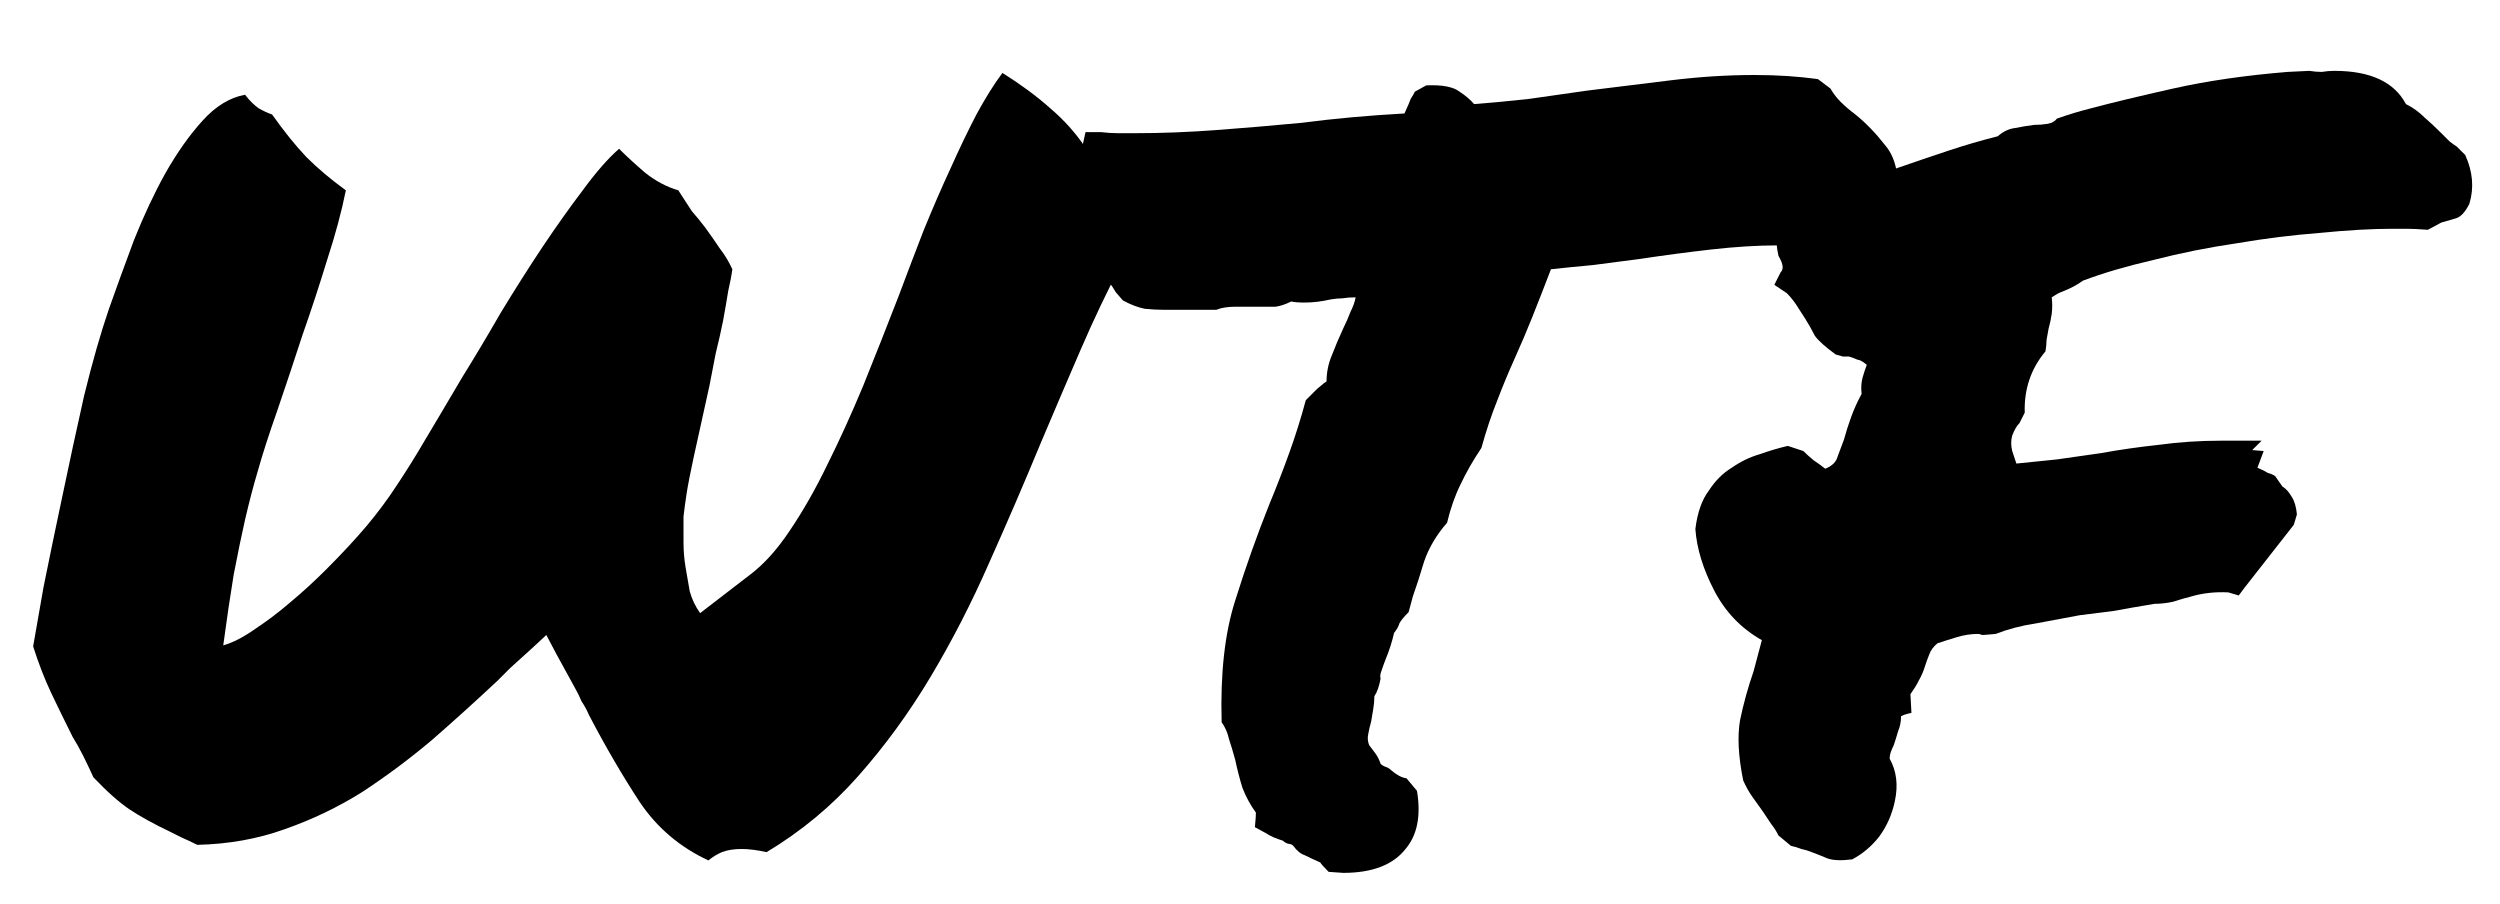
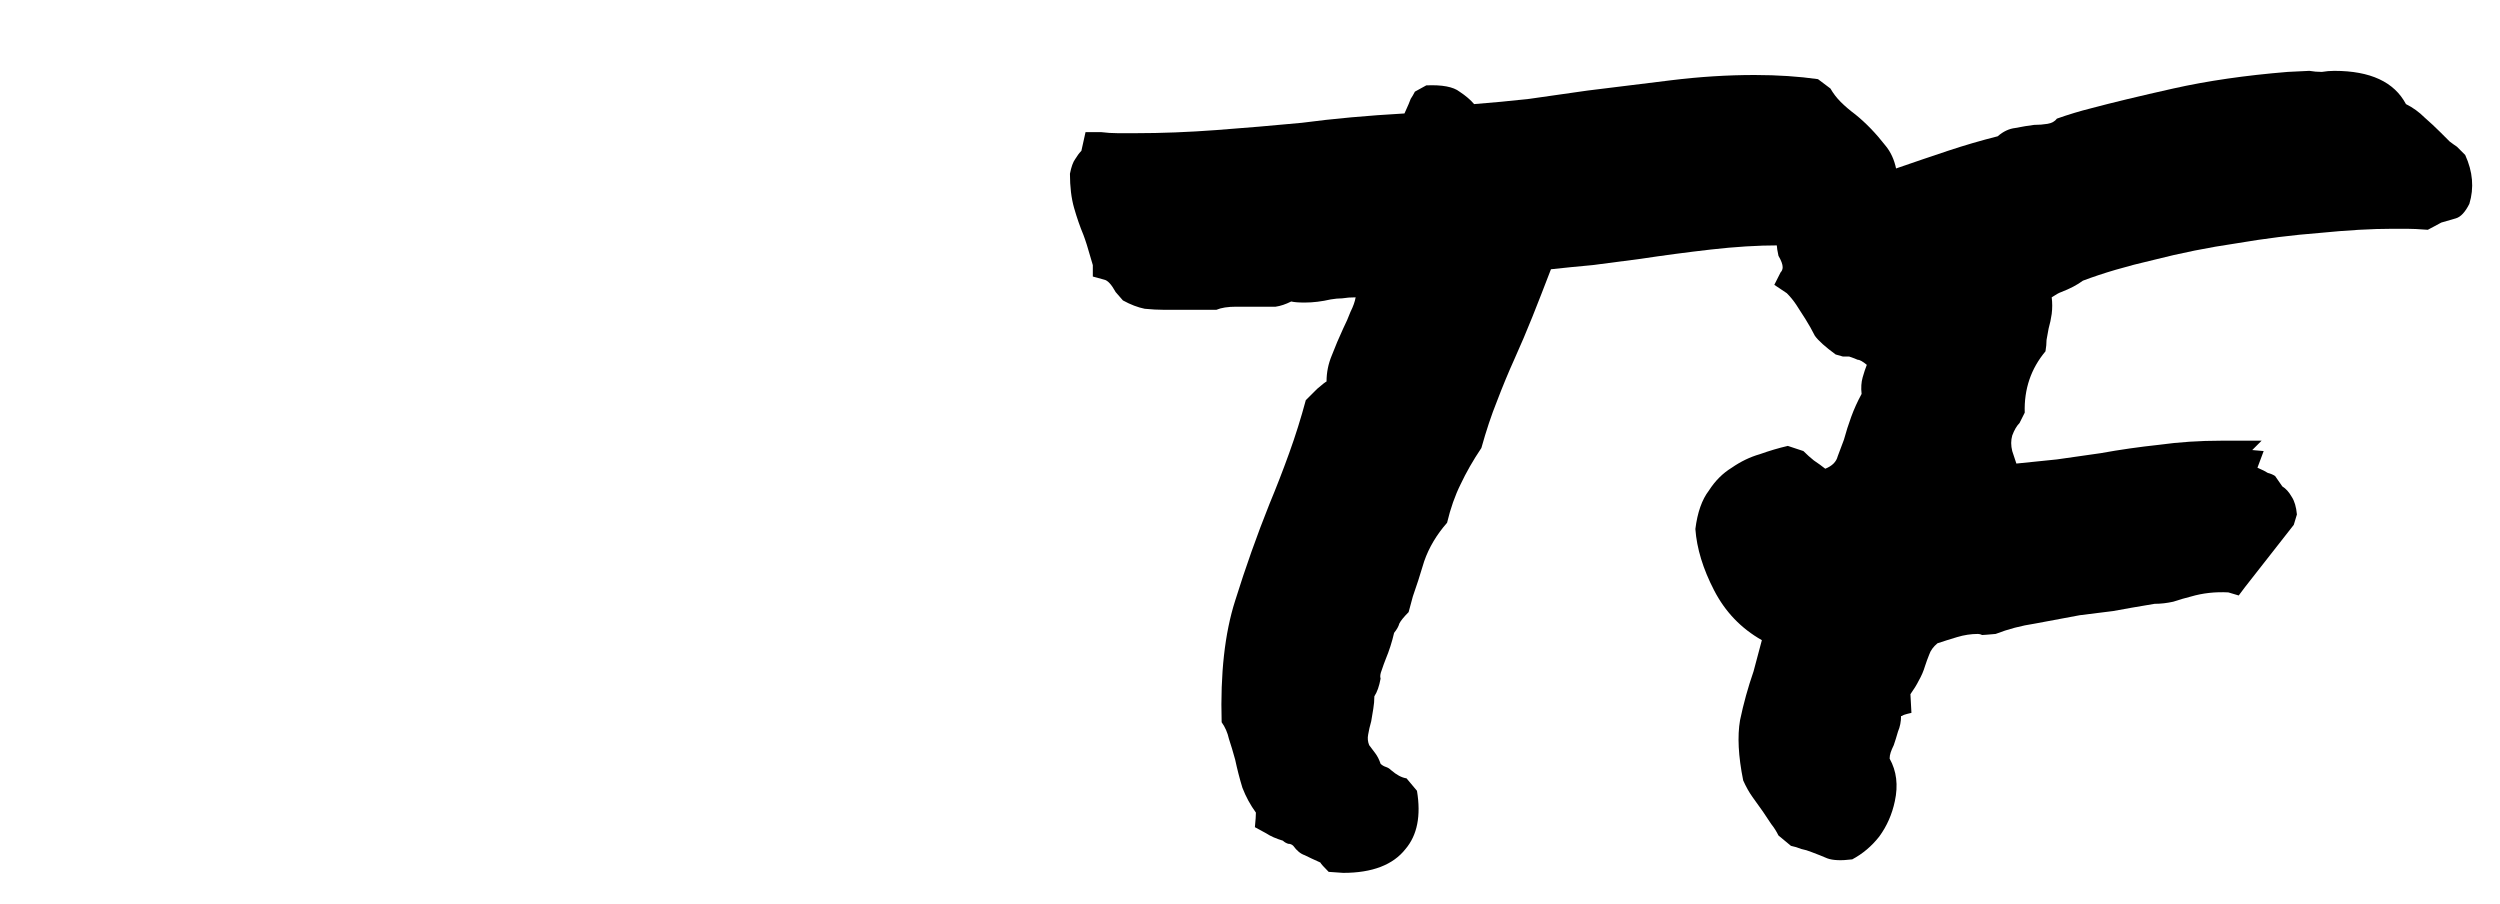
<svg xmlns="http://www.w3.org/2000/svg" width="47" height="17" viewBox="0 0 47 17" fill="none">
-   <path d="M1.756 14.613C1.691 14.47 1.626 14.333 1.561 14.203C1.495 14.073 1.43 13.956 1.365 13.852C1.209 13.539 1.072 13.259 0.955 13.012C0.838 12.764 0.727 12.478 0.623 12.152C0.662 11.931 0.727 11.56 0.818 11.039C0.923 10.518 1.04 9.952 1.17 9.34C1.3 8.715 1.437 8.083 1.58 7.445C1.736 6.807 1.893 6.26 2.049 5.805C2.192 5.401 2.348 4.971 2.518 4.516C2.7 4.06 2.895 3.643 3.104 3.266C3.325 2.875 3.559 2.543 3.807 2.27C4.054 1.996 4.321 1.833 4.607 1.781C4.686 1.885 4.77 1.97 4.861 2.035C4.952 2.087 5.037 2.126 5.115 2.152C5.337 2.465 5.551 2.732 5.76 2.953C5.968 3.161 6.215 3.37 6.502 3.578C6.424 3.969 6.307 4.405 6.15 4.887C6.007 5.355 5.851 5.831 5.682 6.312C5.525 6.794 5.369 7.263 5.213 7.719C5.057 8.161 4.933 8.546 4.842 8.871C4.764 9.132 4.686 9.431 4.607 9.77C4.542 10.056 4.471 10.401 4.393 10.805C4.327 11.208 4.262 11.651 4.197 12.133C4.38 12.081 4.581 11.977 4.803 11.82C5.037 11.664 5.252 11.501 5.447 11.332C5.682 11.137 5.91 10.928 6.131 10.707C6.43 10.408 6.684 10.134 6.893 9.887C7.101 9.639 7.29 9.385 7.459 9.125C7.641 8.852 7.824 8.559 8.006 8.246C8.201 7.921 8.429 7.536 8.689 7.094C8.924 6.716 9.165 6.312 9.412 5.883C9.673 5.453 9.933 5.043 10.193 4.652C10.454 4.262 10.708 3.904 10.955 3.578C11.203 3.24 11.43 2.979 11.639 2.797C11.782 2.94 11.945 3.09 12.127 3.246C12.322 3.402 12.531 3.513 12.752 3.578C12.843 3.721 12.928 3.852 13.006 3.969C13.097 4.073 13.182 4.177 13.26 4.281C13.364 4.424 13.455 4.555 13.533 4.672C13.624 4.789 13.703 4.919 13.768 5.062C13.755 5.167 13.729 5.303 13.69 5.473C13.663 5.642 13.631 5.831 13.592 6.039C13.553 6.234 13.507 6.436 13.455 6.645C13.416 6.853 13.377 7.055 13.338 7.25C13.208 7.836 13.11 8.279 13.045 8.578C12.98 8.878 12.934 9.112 12.908 9.281C12.882 9.451 12.863 9.594 12.85 9.711C12.85 9.828 12.85 9.991 12.85 10.199C12.85 10.355 12.863 10.512 12.889 10.668C12.915 10.811 12.941 10.961 12.967 11.117C13.006 11.26 13.071 11.397 13.162 11.527L14.1 10.805C14.36 10.609 14.607 10.336 14.842 9.984C15.089 9.62 15.324 9.21 15.545 8.754C15.779 8.285 16.007 7.784 16.229 7.25C16.45 6.703 16.671 6.143 16.893 5.57C17.049 5.154 17.205 4.743 17.361 4.34C17.531 3.923 17.7 3.533 17.869 3.168C18.038 2.79 18.201 2.452 18.357 2.152C18.527 1.84 18.689 1.579 18.846 1.371C19.197 1.592 19.497 1.814 19.744 2.035C20.005 2.257 20.226 2.504 20.408 2.777C20.604 3.038 20.753 3.344 20.857 3.695C20.975 4.034 21.059 4.438 21.111 4.906C20.825 5.453 20.558 6.013 20.311 6.586C20.063 7.159 19.816 7.738 19.568 8.324C19.256 9.079 18.93 9.835 18.592 10.59C18.266 11.332 17.902 12.042 17.498 12.719C17.094 13.396 16.639 14.021 16.131 14.594C15.636 15.154 15.063 15.629 14.412 16.02C14.23 15.98 14.074 15.961 13.943 15.961C13.8 15.961 13.676 15.98 13.572 16.02C13.481 16.059 13.396 16.111 13.318 16.176C12.784 15.928 12.355 15.564 12.029 15.082C11.704 14.587 11.385 14.04 11.072 13.441C11.033 13.35 10.988 13.266 10.935 13.188C10.896 13.096 10.851 13.005 10.799 12.914L10.467 12.309L10.271 11.938L9.998 12.191L9.588 12.562L9.354 12.797C8.95 13.175 8.54 13.546 8.123 13.91C7.706 14.262 7.27 14.587 6.814 14.887C6.359 15.173 5.87 15.408 5.35 15.59C4.842 15.772 4.295 15.87 3.709 15.883C3.605 15.831 3.507 15.785 3.416 15.746C3.338 15.707 3.26 15.668 3.182 15.629C2.882 15.486 2.635 15.349 2.439 15.219C2.244 15.088 2.016 14.887 1.756 14.613Z" fill="black" />
-   <path d="M20.545 4.984C20.532 4.88 20.506 4.789 20.467 4.711C20.441 4.62 20.408 4.522 20.369 4.418C20.304 4.262 20.245 4.092 20.193 3.91C20.141 3.728 20.115 3.513 20.115 3.266C20.141 3.135 20.174 3.044 20.213 2.992C20.252 2.927 20.291 2.875 20.33 2.836L20.408 2.484H20.701C20.805 2.497 20.91 2.504 21.014 2.504C21.131 2.504 21.241 2.504 21.346 2.504C21.84 2.504 22.348 2.484 22.869 2.445C23.39 2.406 23.924 2.361 24.471 2.309C25.07 2.23 25.714 2.172 26.404 2.133C26.469 1.99 26.509 1.898 26.521 1.859C26.547 1.82 26.574 1.775 26.6 1.723L26.814 1.605C27.114 1.592 27.322 1.632 27.439 1.723C27.557 1.801 27.648 1.879 27.713 1.957C28.051 1.931 28.396 1.898 28.748 1.859C29.1 1.807 29.464 1.755 29.842 1.703C30.363 1.638 30.89 1.573 31.424 1.508C31.958 1.443 32.478 1.41 32.986 1.41C33.208 1.41 33.416 1.417 33.611 1.43C33.807 1.443 33.995 1.462 34.178 1.488L34.412 1.664C34.464 1.755 34.529 1.84 34.607 1.918C34.685 1.996 34.777 2.074 34.881 2.152C35.076 2.309 35.265 2.504 35.447 2.738C35.643 2.973 35.714 3.318 35.662 3.773L35.565 3.969C35.512 4.021 35.447 4.073 35.369 4.125L35.174 4.379H34.959C34.829 4.379 34.731 4.392 34.666 4.418C34.601 4.431 34.523 4.457 34.432 4.496C34.38 4.522 34.321 4.548 34.256 4.574C34.191 4.587 34.119 4.607 34.041 4.633C33.898 4.62 33.787 4.613 33.709 4.613C33.631 4.613 33.54 4.613 33.435 4.613C33.045 4.613 32.622 4.639 32.166 4.691C31.71 4.743 31.268 4.802 30.838 4.867C30.525 4.906 30.226 4.945 29.939 4.984C29.653 5.01 29.393 5.036 29.158 5.062C29.028 5.401 28.911 5.701 28.807 5.961C28.703 6.221 28.592 6.482 28.475 6.742C28.357 7.003 28.247 7.27 28.143 7.543C28.038 7.803 27.941 8.096 27.85 8.422C27.693 8.656 27.563 8.884 27.459 9.105C27.355 9.314 27.27 9.555 27.205 9.828C27.01 10.05 26.866 10.29 26.775 10.551C26.697 10.811 26.626 11.033 26.561 11.215L26.482 11.508C26.391 11.599 26.333 11.671 26.307 11.723C26.294 11.775 26.261 11.833 26.209 11.898C26.17 12.068 26.118 12.23 26.053 12.387C26.027 12.452 26.001 12.523 25.975 12.602C25.949 12.667 25.942 12.719 25.955 12.758C25.929 12.901 25.89 13.012 25.838 13.09C25.838 13.168 25.831 13.246 25.818 13.324C25.805 13.402 25.792 13.48 25.779 13.559C25.753 13.65 25.734 13.734 25.721 13.812C25.708 13.878 25.714 13.943 25.74 14.008C25.779 14.06 25.818 14.112 25.857 14.164C25.896 14.216 25.929 14.281 25.955 14.359C25.981 14.385 26.014 14.405 26.053 14.418C26.092 14.431 26.124 14.45 26.15 14.477C26.255 14.568 26.352 14.62 26.443 14.633L26.639 14.867C26.717 15.336 26.645 15.7 26.424 15.961C26.189 16.26 25.799 16.41 25.252 16.41L24.979 16.391C24.887 16.299 24.835 16.241 24.822 16.215C24.705 16.163 24.607 16.117 24.529 16.078C24.451 16.052 24.38 15.993 24.314 15.902C24.288 15.876 24.256 15.863 24.217 15.863C24.178 15.85 24.145 15.831 24.119 15.805C23.989 15.766 23.885 15.72 23.807 15.668L23.592 15.551C23.605 15.421 23.611 15.329 23.611 15.277C23.507 15.134 23.422 14.978 23.357 14.809C23.305 14.639 23.26 14.463 23.221 14.281C23.182 14.138 23.143 14.008 23.104 13.891C23.078 13.773 23.032 13.669 22.967 13.578C22.941 12.667 23.025 11.905 23.221 11.293C23.416 10.668 23.631 10.062 23.865 9.477C23.995 9.164 24.119 8.845 24.236 8.52C24.354 8.194 24.458 7.862 24.549 7.523L24.764 7.309C24.855 7.23 24.913 7.185 24.939 7.172C24.939 7.003 24.972 6.84 25.037 6.684C25.102 6.514 25.174 6.345 25.252 6.176C25.304 6.072 25.35 5.967 25.389 5.863C25.441 5.759 25.473 5.668 25.486 5.59C25.395 5.59 25.311 5.596 25.232 5.609C25.167 5.609 25.096 5.616 25.018 5.629C24.848 5.668 24.686 5.688 24.529 5.688C24.412 5.688 24.328 5.681 24.275 5.668C24.171 5.72 24.074 5.753 23.982 5.766C23.891 5.766 23.8 5.766 23.709 5.766H23.475H23.24C23.084 5.766 22.96 5.785 22.869 5.824C22.687 5.824 22.57 5.824 22.518 5.824C22.465 5.824 22.407 5.824 22.342 5.824H22.107H21.873C21.769 5.824 21.652 5.818 21.521 5.805C21.391 5.779 21.255 5.727 21.111 5.648L20.975 5.492C20.896 5.349 20.825 5.271 20.76 5.258L20.545 5.199V4.984Z" fill="black" />
+   <path d="M20.545 4.984C20.441 4.62 20.408 4.522 20.369 4.418C20.304 4.262 20.245 4.092 20.193 3.91C20.141 3.728 20.115 3.513 20.115 3.266C20.141 3.135 20.174 3.044 20.213 2.992C20.252 2.927 20.291 2.875 20.33 2.836L20.408 2.484H20.701C20.805 2.497 20.91 2.504 21.014 2.504C21.131 2.504 21.241 2.504 21.346 2.504C21.84 2.504 22.348 2.484 22.869 2.445C23.39 2.406 23.924 2.361 24.471 2.309C25.07 2.23 25.714 2.172 26.404 2.133C26.469 1.99 26.509 1.898 26.521 1.859C26.547 1.82 26.574 1.775 26.6 1.723L26.814 1.605C27.114 1.592 27.322 1.632 27.439 1.723C27.557 1.801 27.648 1.879 27.713 1.957C28.051 1.931 28.396 1.898 28.748 1.859C29.1 1.807 29.464 1.755 29.842 1.703C30.363 1.638 30.89 1.573 31.424 1.508C31.958 1.443 32.478 1.41 32.986 1.41C33.208 1.41 33.416 1.417 33.611 1.43C33.807 1.443 33.995 1.462 34.178 1.488L34.412 1.664C34.464 1.755 34.529 1.84 34.607 1.918C34.685 1.996 34.777 2.074 34.881 2.152C35.076 2.309 35.265 2.504 35.447 2.738C35.643 2.973 35.714 3.318 35.662 3.773L35.565 3.969C35.512 4.021 35.447 4.073 35.369 4.125L35.174 4.379H34.959C34.829 4.379 34.731 4.392 34.666 4.418C34.601 4.431 34.523 4.457 34.432 4.496C34.38 4.522 34.321 4.548 34.256 4.574C34.191 4.587 34.119 4.607 34.041 4.633C33.898 4.62 33.787 4.613 33.709 4.613C33.631 4.613 33.54 4.613 33.435 4.613C33.045 4.613 32.622 4.639 32.166 4.691C31.71 4.743 31.268 4.802 30.838 4.867C30.525 4.906 30.226 4.945 29.939 4.984C29.653 5.01 29.393 5.036 29.158 5.062C29.028 5.401 28.911 5.701 28.807 5.961C28.703 6.221 28.592 6.482 28.475 6.742C28.357 7.003 28.247 7.27 28.143 7.543C28.038 7.803 27.941 8.096 27.85 8.422C27.693 8.656 27.563 8.884 27.459 9.105C27.355 9.314 27.27 9.555 27.205 9.828C27.01 10.05 26.866 10.29 26.775 10.551C26.697 10.811 26.626 11.033 26.561 11.215L26.482 11.508C26.391 11.599 26.333 11.671 26.307 11.723C26.294 11.775 26.261 11.833 26.209 11.898C26.17 12.068 26.118 12.23 26.053 12.387C26.027 12.452 26.001 12.523 25.975 12.602C25.949 12.667 25.942 12.719 25.955 12.758C25.929 12.901 25.89 13.012 25.838 13.09C25.838 13.168 25.831 13.246 25.818 13.324C25.805 13.402 25.792 13.48 25.779 13.559C25.753 13.65 25.734 13.734 25.721 13.812C25.708 13.878 25.714 13.943 25.74 14.008C25.779 14.06 25.818 14.112 25.857 14.164C25.896 14.216 25.929 14.281 25.955 14.359C25.981 14.385 26.014 14.405 26.053 14.418C26.092 14.431 26.124 14.45 26.15 14.477C26.255 14.568 26.352 14.62 26.443 14.633L26.639 14.867C26.717 15.336 26.645 15.7 26.424 15.961C26.189 16.26 25.799 16.41 25.252 16.41L24.979 16.391C24.887 16.299 24.835 16.241 24.822 16.215C24.705 16.163 24.607 16.117 24.529 16.078C24.451 16.052 24.38 15.993 24.314 15.902C24.288 15.876 24.256 15.863 24.217 15.863C24.178 15.85 24.145 15.831 24.119 15.805C23.989 15.766 23.885 15.72 23.807 15.668L23.592 15.551C23.605 15.421 23.611 15.329 23.611 15.277C23.507 15.134 23.422 14.978 23.357 14.809C23.305 14.639 23.26 14.463 23.221 14.281C23.182 14.138 23.143 14.008 23.104 13.891C23.078 13.773 23.032 13.669 22.967 13.578C22.941 12.667 23.025 11.905 23.221 11.293C23.416 10.668 23.631 10.062 23.865 9.477C23.995 9.164 24.119 8.845 24.236 8.52C24.354 8.194 24.458 7.862 24.549 7.523L24.764 7.309C24.855 7.23 24.913 7.185 24.939 7.172C24.939 7.003 24.972 6.84 25.037 6.684C25.102 6.514 25.174 6.345 25.252 6.176C25.304 6.072 25.35 5.967 25.389 5.863C25.441 5.759 25.473 5.668 25.486 5.59C25.395 5.59 25.311 5.596 25.232 5.609C25.167 5.609 25.096 5.616 25.018 5.629C24.848 5.668 24.686 5.688 24.529 5.688C24.412 5.688 24.328 5.681 24.275 5.668C24.171 5.72 24.074 5.753 23.982 5.766C23.891 5.766 23.8 5.766 23.709 5.766H23.475H23.24C23.084 5.766 22.96 5.785 22.869 5.824C22.687 5.824 22.57 5.824 22.518 5.824C22.465 5.824 22.407 5.824 22.342 5.824H22.107H21.873C21.769 5.824 21.652 5.818 21.521 5.805C21.391 5.779 21.255 5.727 21.111 5.648L20.975 5.492C20.896 5.349 20.825 5.271 20.76 5.258L20.545 5.199V4.984Z" fill="black" />
  <path d="M33.123 12.035C32.732 11.814 32.433 11.501 32.225 11.098C32.016 10.694 31.899 10.31 31.873 9.945C31.912 9.633 31.997 9.392 32.127 9.223C32.244 9.04 32.387 8.897 32.557 8.793C32.726 8.676 32.902 8.591 33.084 8.539C33.266 8.474 33.442 8.422 33.611 8.383L33.904 8.48C33.969 8.546 34.035 8.604 34.1 8.656C34.178 8.708 34.249 8.76 34.315 8.812C34.445 8.76 34.523 8.682 34.549 8.578C34.588 8.474 34.627 8.37 34.666 8.266C34.705 8.122 34.751 7.979 34.803 7.836C34.855 7.693 34.92 7.549 34.998 7.406C34.985 7.289 34.992 7.185 35.018 7.094C35.044 7.003 35.07 6.924 35.096 6.859C35.018 6.794 34.959 6.762 34.92 6.762C34.894 6.749 34.842 6.729 34.764 6.703C34.725 6.703 34.685 6.703 34.647 6.703C34.607 6.69 34.562 6.677 34.51 6.664C34.315 6.521 34.184 6.404 34.119 6.312C34.067 6.208 34.008 6.104 33.943 6C33.878 5.896 33.82 5.805 33.768 5.727C33.715 5.648 33.657 5.577 33.592 5.512L33.357 5.355L33.475 5.121C33.501 5.095 33.514 5.062 33.514 5.023C33.514 4.971 33.488 4.9 33.435 4.809C33.397 4.639 33.39 4.516 33.416 4.438L33.455 4.203C33.585 4.034 33.657 3.936 33.67 3.91L33.865 3.715C34.165 3.637 34.471 3.552 34.783 3.461C35.096 3.357 35.402 3.253 35.701 3.148C36.001 3.044 36.307 2.94 36.619 2.836C36.932 2.732 37.244 2.641 37.557 2.562C37.661 2.471 37.772 2.419 37.889 2.406C38.019 2.38 38.136 2.361 38.24 2.348C38.331 2.348 38.416 2.341 38.494 2.328C38.572 2.315 38.631 2.283 38.67 2.23C38.891 2.152 39.106 2.087 39.315 2.035C39.705 1.931 40.219 1.807 40.857 1.664C41.495 1.521 42.212 1.417 43.006 1.352L43.416 1.332C43.494 1.345 43.572 1.352 43.65 1.352C43.728 1.339 43.807 1.332 43.885 1.332C44.562 1.332 45.011 1.54 45.232 1.957C45.363 2.022 45.48 2.107 45.584 2.211C45.688 2.302 45.786 2.393 45.877 2.484C45.942 2.549 46.001 2.608 46.053 2.66C46.105 2.699 46.15 2.732 46.19 2.758L46.346 2.914C46.489 3.227 46.515 3.533 46.424 3.832C46.346 3.988 46.261 4.079 46.17 4.105C46.079 4.132 45.988 4.158 45.897 4.184L45.643 4.32C45.473 4.307 45.343 4.301 45.252 4.301C45.174 4.301 45.083 4.301 44.978 4.301C44.588 4.301 44.132 4.327 43.611 4.379C43.103 4.418 42.583 4.483 42.049 4.574C41.515 4.652 40.994 4.757 40.486 4.887C39.978 5.004 39.536 5.134 39.158 5.277C39.054 5.355 38.917 5.427 38.748 5.492C38.709 5.505 38.65 5.538 38.572 5.59C38.585 5.694 38.585 5.798 38.572 5.902C38.559 5.993 38.54 6.085 38.514 6.176C38.501 6.241 38.488 6.312 38.475 6.391C38.475 6.456 38.468 6.527 38.455 6.605C38.182 6.931 38.051 7.315 38.065 7.758L37.967 7.953C37.915 8.005 37.869 8.083 37.83 8.188C37.804 8.279 37.804 8.376 37.83 8.48L37.908 8.715C38.169 8.689 38.422 8.663 38.67 8.637C38.93 8.598 39.204 8.559 39.49 8.52C39.855 8.454 40.219 8.402 40.584 8.363C40.962 8.311 41.352 8.285 41.756 8.285H42.518L42.342 8.461L42.557 8.48L42.44 8.793C42.531 8.832 42.596 8.865 42.635 8.891C42.687 8.904 42.732 8.923 42.772 8.949L42.908 9.145C42.973 9.184 43.032 9.249 43.084 9.34C43.136 9.418 43.169 9.529 43.182 9.672L43.123 9.867L42.205 11.039L42.088 11.195L41.893 11.137C41.645 11.124 41.411 11.15 41.19 11.215C41.085 11.241 40.975 11.273 40.857 11.312C40.74 11.338 40.623 11.352 40.506 11.352C40.193 11.404 39.933 11.449 39.725 11.488C39.516 11.514 39.308 11.54 39.1 11.566C38.813 11.618 38.533 11.671 38.26 11.723C37.999 11.762 37.752 11.827 37.518 11.918C37.374 11.931 37.29 11.938 37.264 11.938C37.238 11.925 37.212 11.918 37.185 11.918C37.055 11.918 36.925 11.938 36.795 11.977C36.665 12.016 36.541 12.055 36.424 12.094C36.346 12.159 36.294 12.23 36.268 12.309C36.242 12.374 36.215 12.445 36.19 12.523C36.163 12.615 36.124 12.706 36.072 12.797C36.033 12.875 35.981 12.96 35.916 13.051L35.935 13.402C35.818 13.428 35.76 13.448 35.76 13.461C35.76 13.461 35.753 13.461 35.74 13.461C35.74 13.565 35.721 13.663 35.682 13.754C35.656 13.845 35.63 13.93 35.603 14.008C35.578 14.06 35.558 14.105 35.545 14.145C35.532 14.184 35.525 14.223 35.525 14.262C35.656 14.496 35.688 14.763 35.623 15.062C35.571 15.31 35.473 15.531 35.33 15.727C35.187 15.909 35.018 16.052 34.822 16.156C34.614 16.182 34.458 16.176 34.353 16.137C34.262 16.098 34.165 16.059 34.06 16.02C33.995 15.993 33.93 15.974 33.865 15.961C33.8 15.935 33.735 15.915 33.67 15.902L33.435 15.707C33.397 15.629 33.351 15.557 33.299 15.492C33.247 15.414 33.195 15.336 33.143 15.258C33.078 15.167 33.012 15.075 32.947 14.984C32.882 14.893 32.824 14.789 32.772 14.672C32.68 14.216 32.661 13.838 32.713 13.539C32.778 13.227 32.863 12.921 32.967 12.621C32.993 12.517 33.019 12.419 33.045 12.328C33.071 12.237 33.097 12.139 33.123 12.035Z" fill="black" />
</svg>